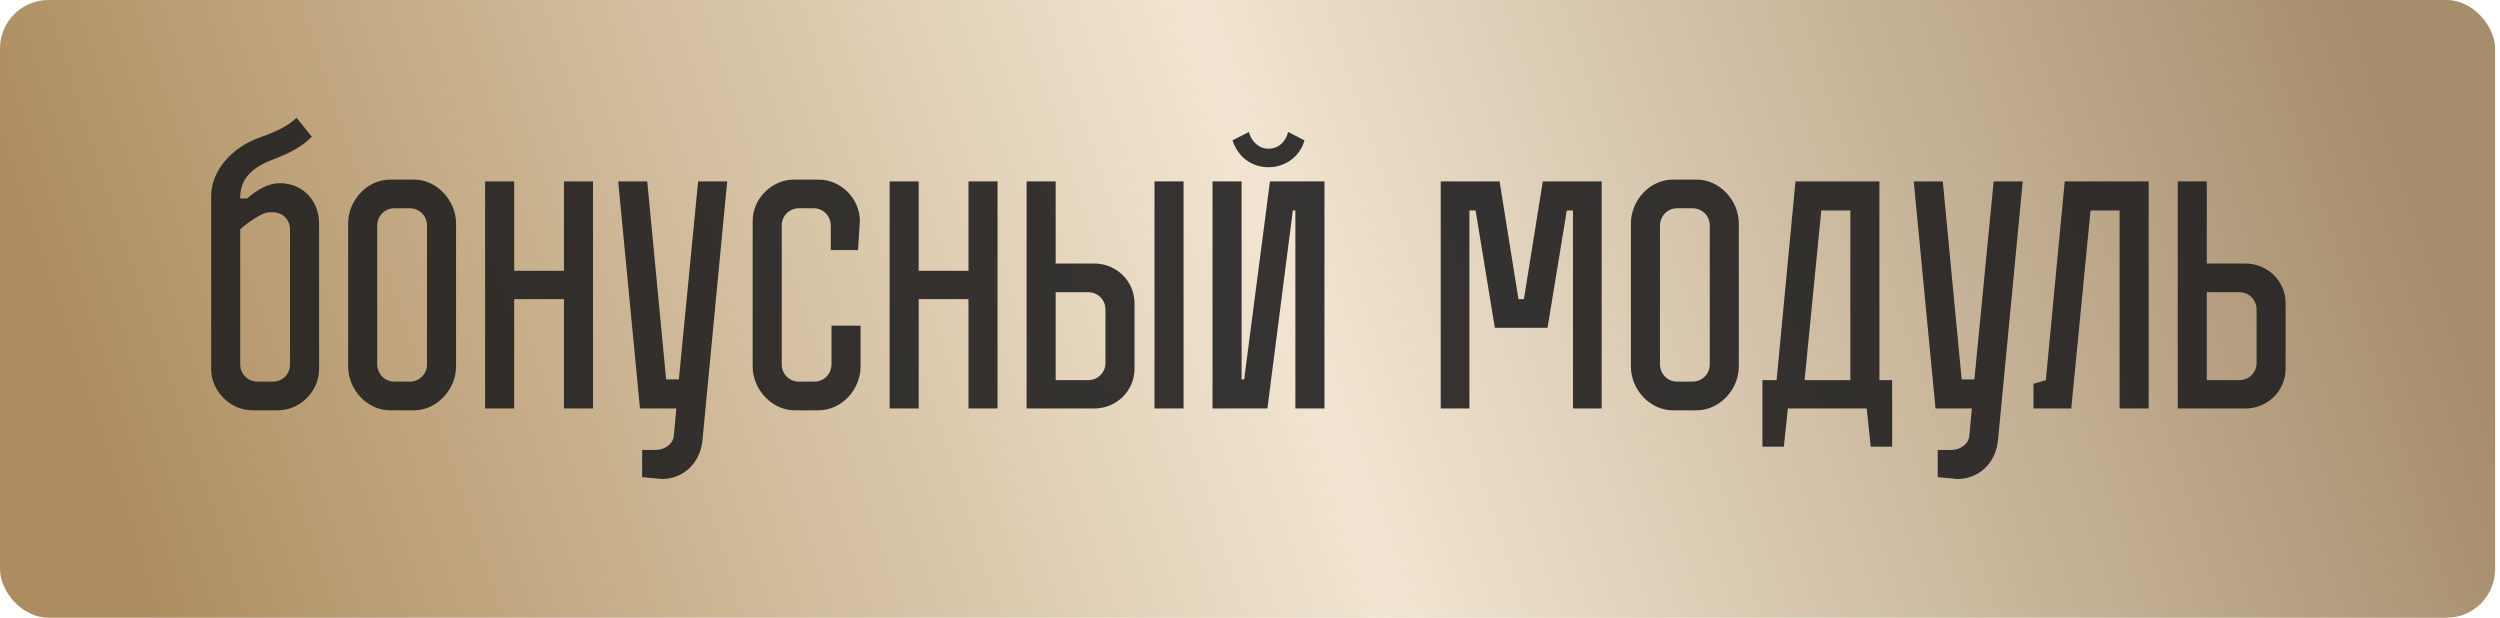
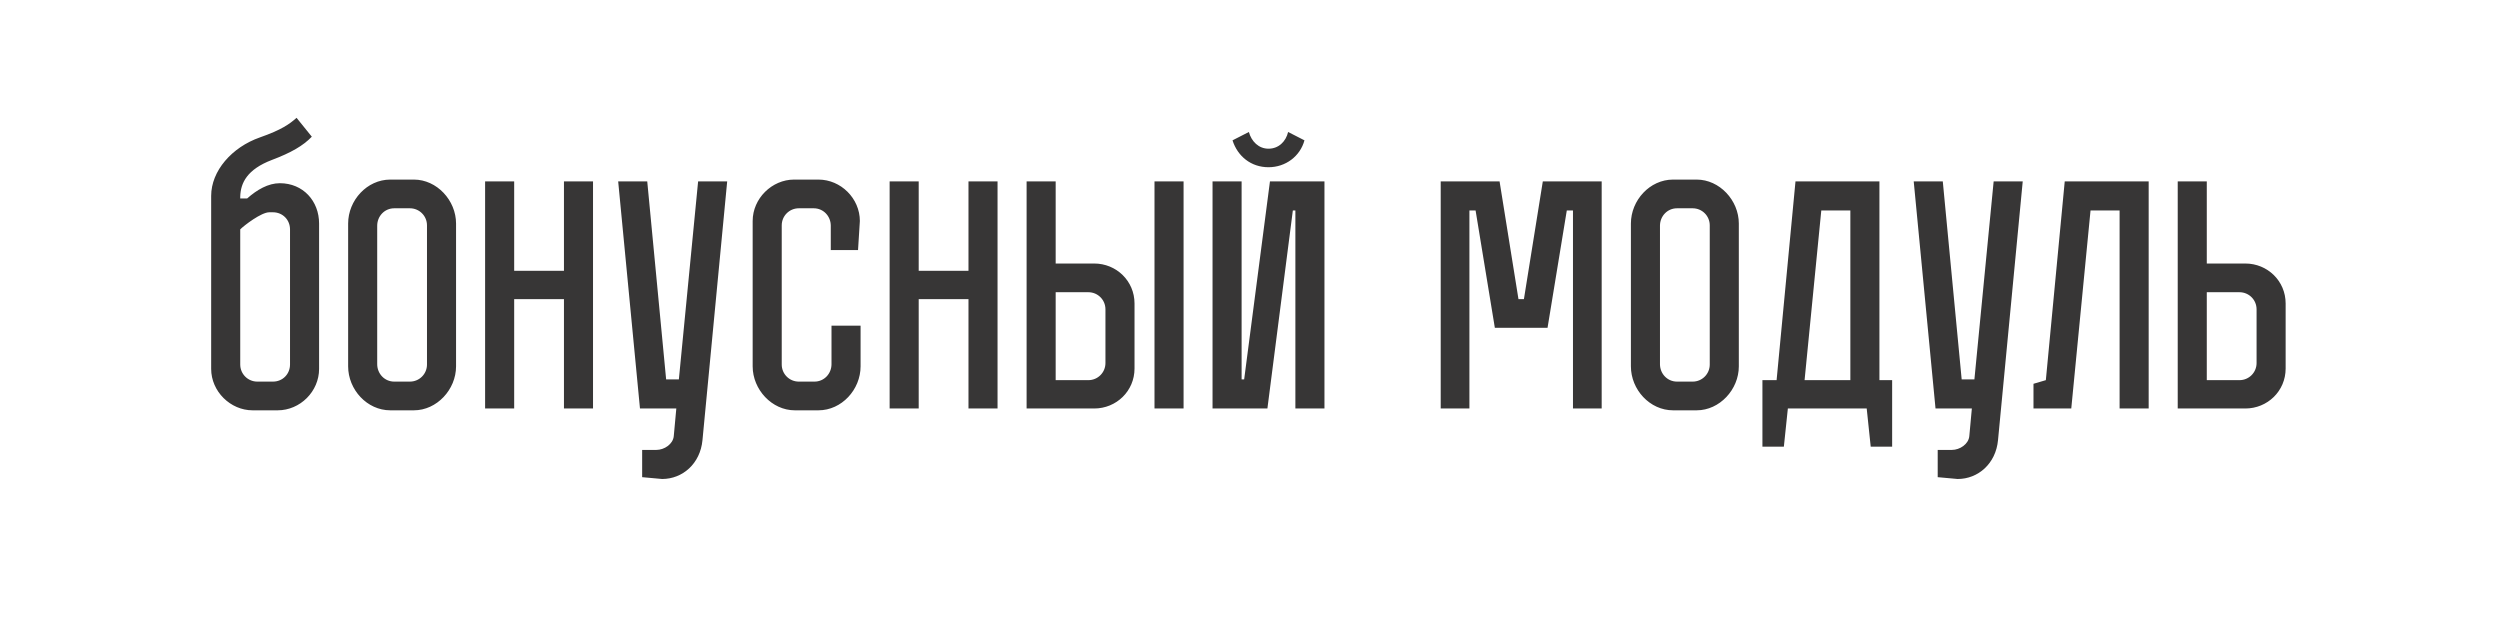
<svg xmlns="http://www.w3.org/2000/svg" width="429" height="106" viewBox="0 0 429 106" fill="none">
-   <rect width="428.157" height="106" rx="8.314" fill="url(#paint0_linear_1475_1912)" />
  <path opacity="0.9" d="M41.224 33.746V34.058H42.409C44.093 32.562 46.025 31.439 48.021 31.439C52.011 31.439 54.755 34.495 54.755 38.36V63.302C54.755 67.167 51.513 70.41 47.647 70.41H43.344C39.541 70.41 36.236 67.167 36.236 63.302V33.622C36.236 29.319 39.79 25.266 44.591 23.583C48.333 22.273 49.704 21.276 50.889 20.216L53.508 23.458C52.011 25.017 49.954 26.201 46.649 27.449C42.409 29.07 41.287 31.377 41.224 33.746ZM46.836 65.484C48.52 65.484 49.767 64.174 49.767 62.553V39.358C49.767 37.737 48.52 36.427 46.836 36.427H46.212C44.841 36.427 41.91 38.672 41.224 39.358V62.553C41.224 64.174 42.534 65.484 44.155 65.484H46.836ZM78.259 62.865C78.259 66.856 74.954 70.41 71.026 70.41H66.973C62.983 70.41 59.74 66.856 59.74 62.865V38.36C59.74 34.37 62.983 30.816 66.973 30.816H71.026C74.954 30.816 78.259 34.37 78.259 38.36V62.865ZM73.271 38.672C73.271 37.051 71.961 35.742 70.34 35.742H67.659C65.975 35.742 64.728 37.113 64.728 38.734V62.491C64.728 64.112 65.975 65.484 67.659 65.484H70.34C71.961 65.484 73.271 64.174 73.271 62.553V38.672ZM88.233 70.098H83.244V31.127H88.233V46.466H96.775V31.127H101.763V70.098H96.775V51.33H88.233V70.098ZM116.492 65.11L119.796 31.127H124.785L120.545 75.523C120.17 79.576 117.115 82.195 113.623 82.195L110.194 81.883V77.206H112.626C113.997 77.206 115.494 76.209 115.619 74.837L116.055 70.098H109.82L106.079 31.127H111.067L114.309 65.11H116.492ZM134.145 38.672V62.553C134.145 64.174 135.454 65.484 137.075 65.484H139.757C141.44 65.484 142.687 64.112 142.687 62.491V55.882H147.675V62.865C147.675 66.856 144.433 70.41 140.442 70.41H136.389C132.461 70.41 129.157 66.856 129.157 62.865V37.924C129.157 34.058 132.461 30.816 136.265 30.816H140.442C144.308 30.816 147.551 34.058 147.551 37.924L147.239 42.912H142.562V38.734C142.562 37.113 141.315 35.742 139.632 35.742H137.075C135.454 35.742 134.145 37.051 134.145 38.672ZM157.649 70.098H152.661V31.127H157.649V46.466H166.191V31.127H171.179V70.098H166.191V51.33H157.649V70.098ZM194.684 52.078V63.239C194.684 67.105 191.566 70.098 187.762 70.098H176.165V31.127H181.153V45.219H187.762C191.566 45.219 194.684 48.212 194.684 52.078ZM181.153 50.145V65.234H186.765C188.386 65.234 189.695 63.925 189.695 62.304V53.076C189.695 51.455 188.386 50.145 186.765 50.145H181.153ZM198.113 70.098V31.127H203.101V70.098H198.113ZM221.041 22.647L223.847 24.082C223.099 26.825 220.605 28.696 217.674 28.696C214.681 28.696 212.374 26.825 211.501 24.082L214.307 22.647C214.744 24.269 215.991 25.516 217.674 25.516C219.42 25.516 220.667 24.269 221.041 22.647ZM208.072 31.127H213.06V65.11H213.497L217.924 31.127H227.277V70.098H222.288V36.116H221.852L217.487 70.098H208.072V31.127ZM252.151 70.098H247.225V31.127H257.326L260.569 51.33H261.504L264.746 31.127H274.848V70.098H269.922V36.116H268.862L265.557 56.256H256.516L253.211 36.116H252.151V70.098ZM298.382 62.865C298.382 66.856 295.077 70.41 291.149 70.41H287.096C283.105 70.41 279.863 66.856 279.863 62.865V38.36C279.863 34.37 283.105 30.816 287.096 30.816H291.149C295.077 30.816 298.382 34.37 298.382 38.36V62.865ZM293.394 38.672C293.394 37.051 292.084 35.742 290.463 35.742H287.782C286.098 35.742 284.851 37.113 284.851 38.734V62.491C284.851 64.112 286.098 65.484 287.782 65.484H290.463C292.084 65.484 293.394 64.174 293.394 62.553V38.672ZM306.111 76.645H302.432V65.234H304.864L308.106 31.127H322.51V65.234H324.692V76.645H321.013L320.327 70.098H306.797L306.111 76.645ZM312.533 36.116L309.665 65.234H317.521V36.116H312.533ZM338.807 65.11L342.111 31.127H347.1L342.86 75.523C342.485 79.576 339.43 82.195 335.938 82.195L332.509 81.883V77.206H334.941C336.312 77.206 337.809 76.209 337.934 74.837L338.37 70.098H332.135L328.394 31.127H333.382L336.624 65.11H338.807ZM348.946 70.098V65.858L351.066 65.234L354.308 31.127H368.712V70.098H363.723V36.116H358.735L355.43 70.098H348.946ZM392.216 52.078V63.239C392.216 67.105 389.098 70.098 385.295 70.098H373.697V31.127H378.685V45.219H385.295C389.098 45.219 392.216 48.212 392.216 52.078ZM378.685 50.145V65.234H384.297C385.918 65.234 387.228 63.925 387.228 62.304V53.076C387.228 51.455 385.918 50.145 384.297 50.145H378.685Z" fill="#222121" />
  <defs>
    <linearGradient id="paint0_linear_1475_1912" x1="2.38679e-06" y1="31.441" x2="375.595" y2="-91.743" gradientUnits="userSpaceOnUse">
      <stop stop-color="#AD8D5F" />
      <stop offset="0.517" stop-color="#F1E5D1" />
      <stop offset="1" stop-color="#A68D6B" />
    </linearGradient>
  </defs>
</svg>